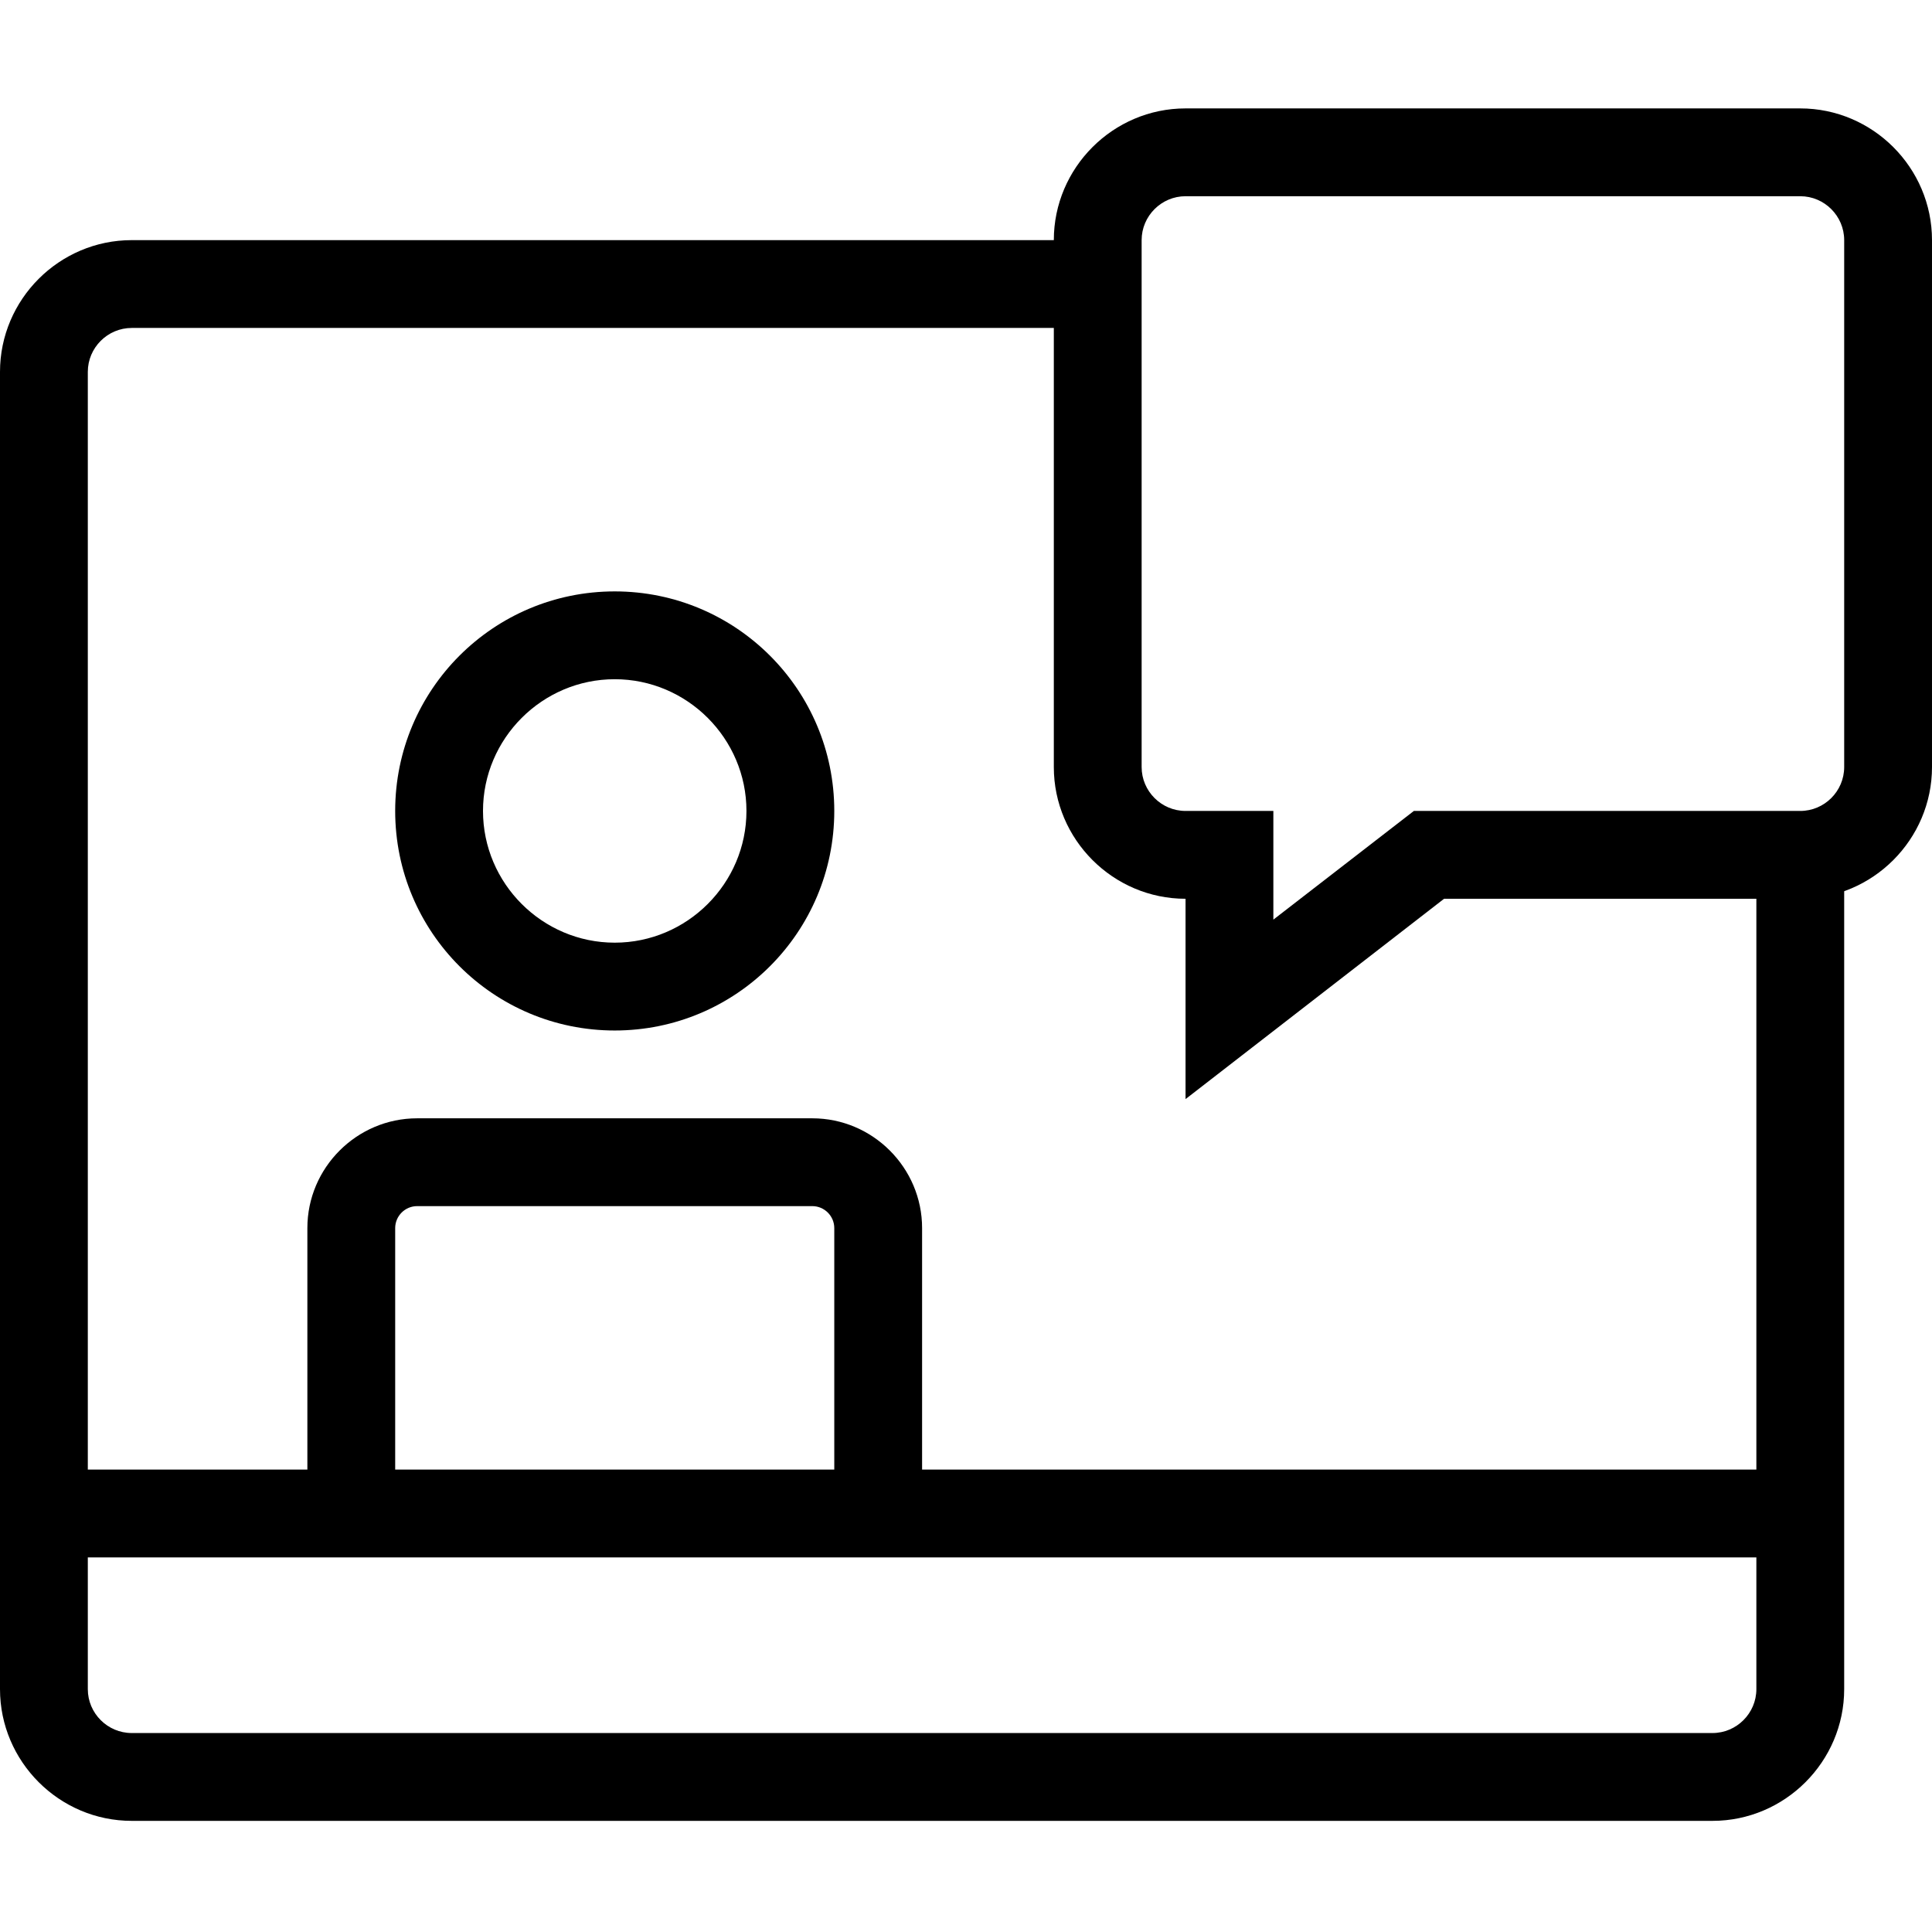
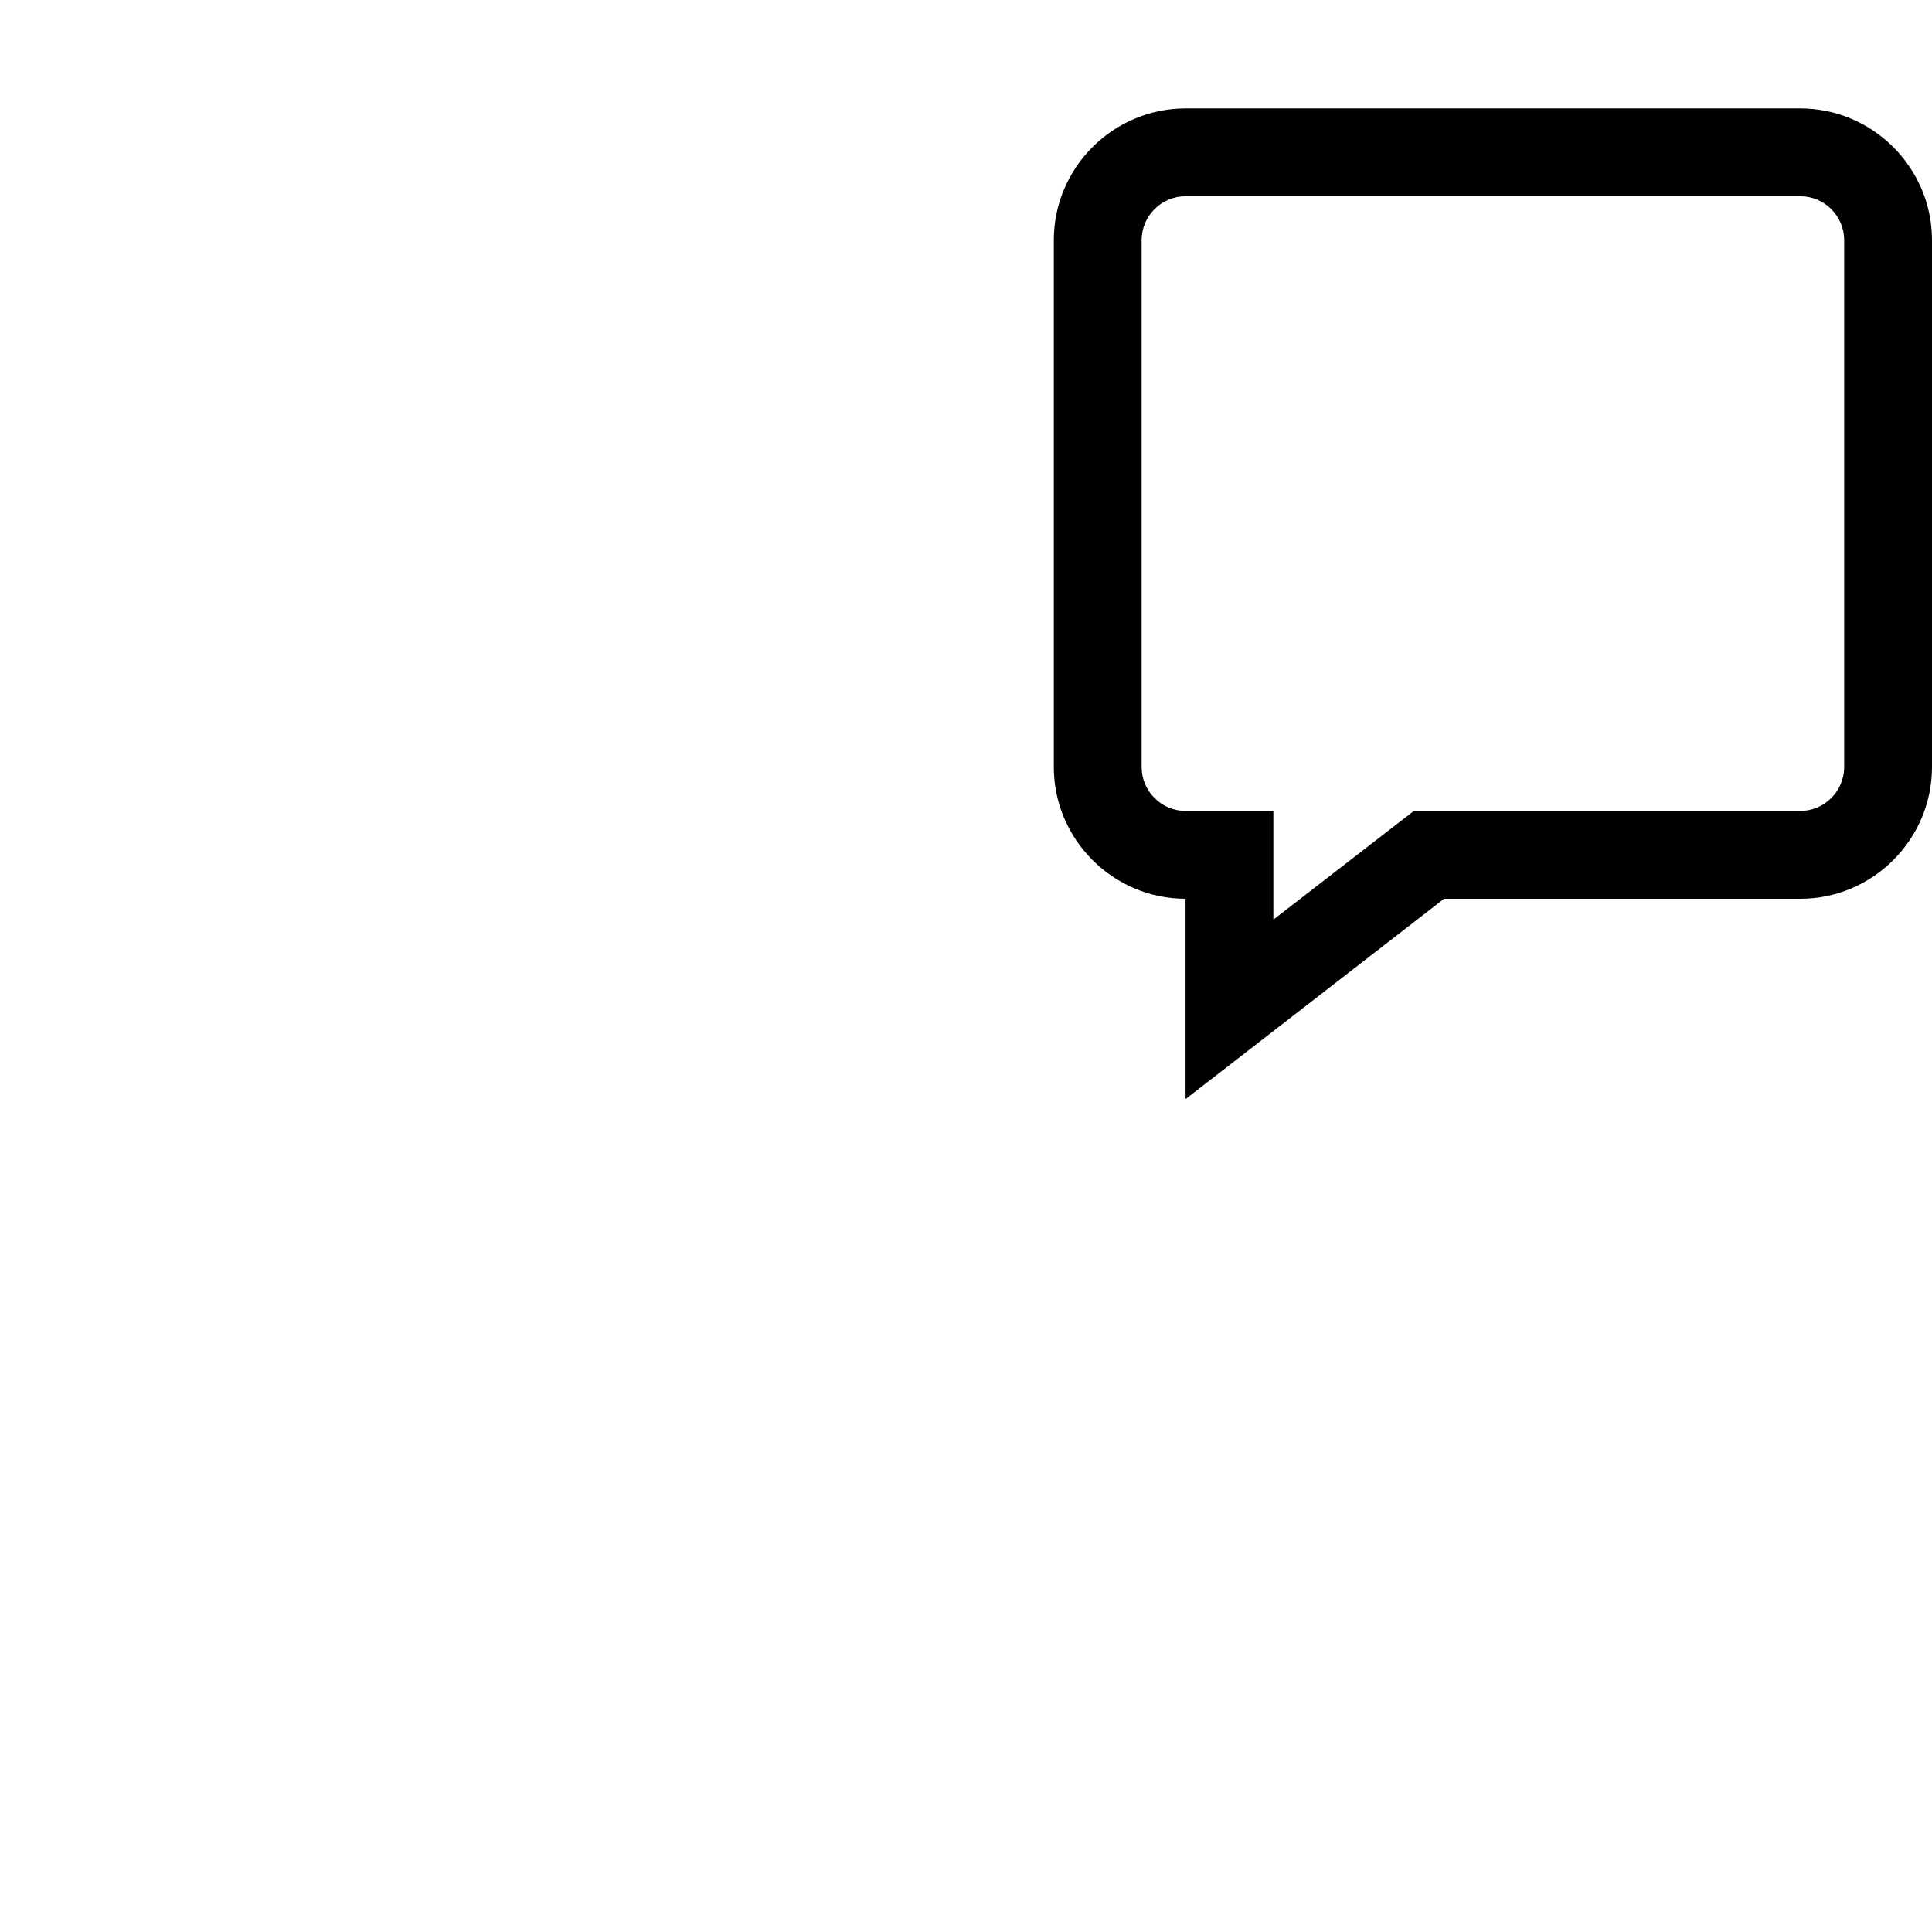
<svg xmlns="http://www.w3.org/2000/svg" height="469pt" viewBox="0 -26 469.333 469" width="469pt">
-   <path d="m416 416.168h-384c-17.602 0-32-14.402-32-32v-320c0-17.602 14.398-32 32-32h234.668v21.332h-234.668c-5.867 0-10.668 4.801-10.668 10.668v320c0 5.867 4.801 10.664 10.668 10.664h384c5.867 0 10.668-4.797 10.668-10.664v-202.668h21.332v202.668c0 17.598-14.398 32-32 32zm0 0" />
-   <path d="m149.332 224.168c-29.465 0-53.332-23.867-53.332-53.336 0-29.465 23.867-53.332 53.332-53.332 29.469 0 53.336 23.867 53.336 53.332 0 29.469-23.867 53.336-53.336 53.336zm0-85.336c-17.598 0-32 14.402-32 32 0 17.602 14.402 32 32 32 17.602 0 32-14.398 32-32 0-17.598-14.398-32-32-32zm0 0" />
-   <path d="m224 341.5h-21.332v-69.332c0-2.934-2.402-5.336-5.336-5.336h-96c-2.934 0-5.332 2.402-5.332 5.336v69.332h-21.332v-69.332c0-14.668 12-26.668 26.664-26.668h96c14.668 0 26.668 12 26.668 26.668zm0 0" />
-   <path d="m10.668 330.832h426.664v21.336h-426.664zm0 0" />
  <path d="m288 240.832v-48.664c-17.602 0-32-14.402-32-32v-128c0-17.602 14.398-32 32-32h149.332c17.602 0 32 14.398 32 32v128c0 17.598-14.398 32-32 32h-86.531zm0-219.332c-5.867 0-10.668 4.801-10.668 10.668v128c0 5.867 4.801 10.664 10.668 10.664h21.332v26.402l34.133-26.402h93.867c5.867 0 10.668-4.797 10.668-10.664v-128c0-5.867-4.801-10.668-10.668-10.668zm0 0" />
</svg>